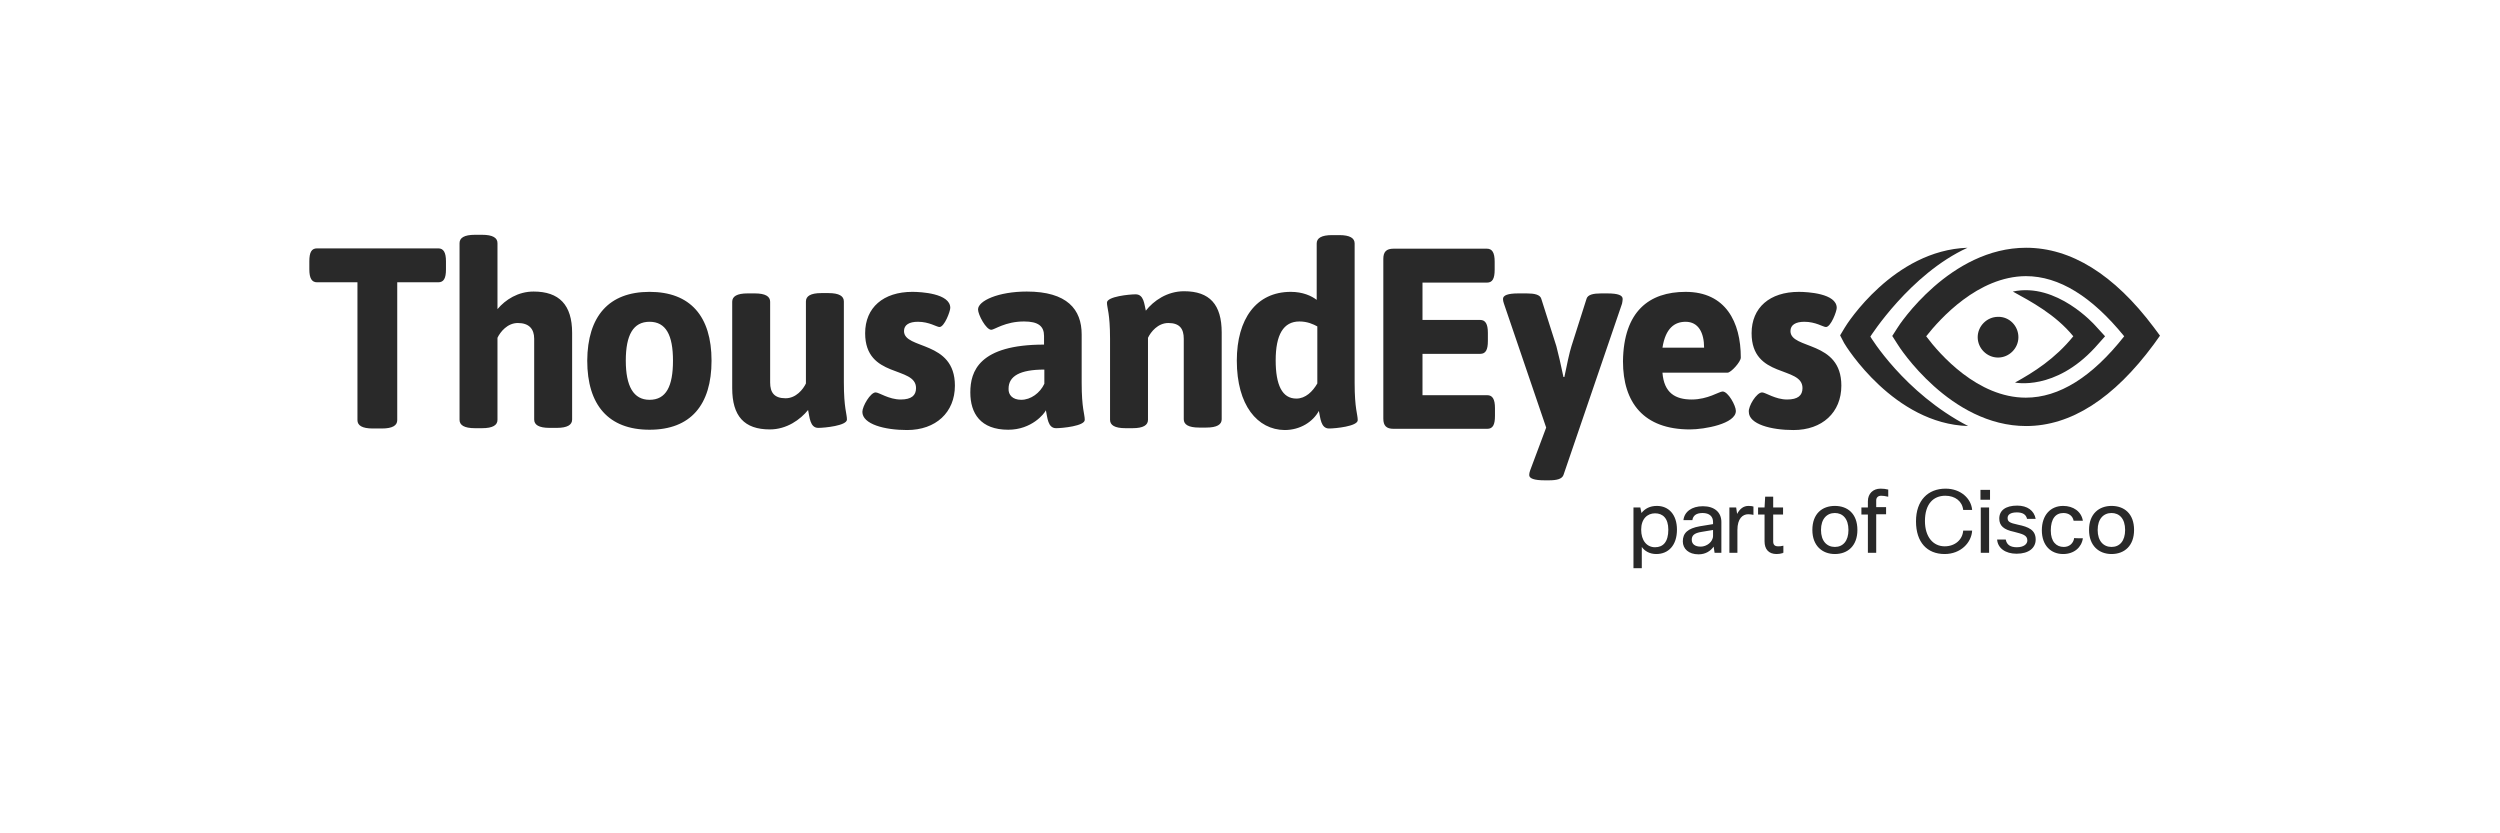
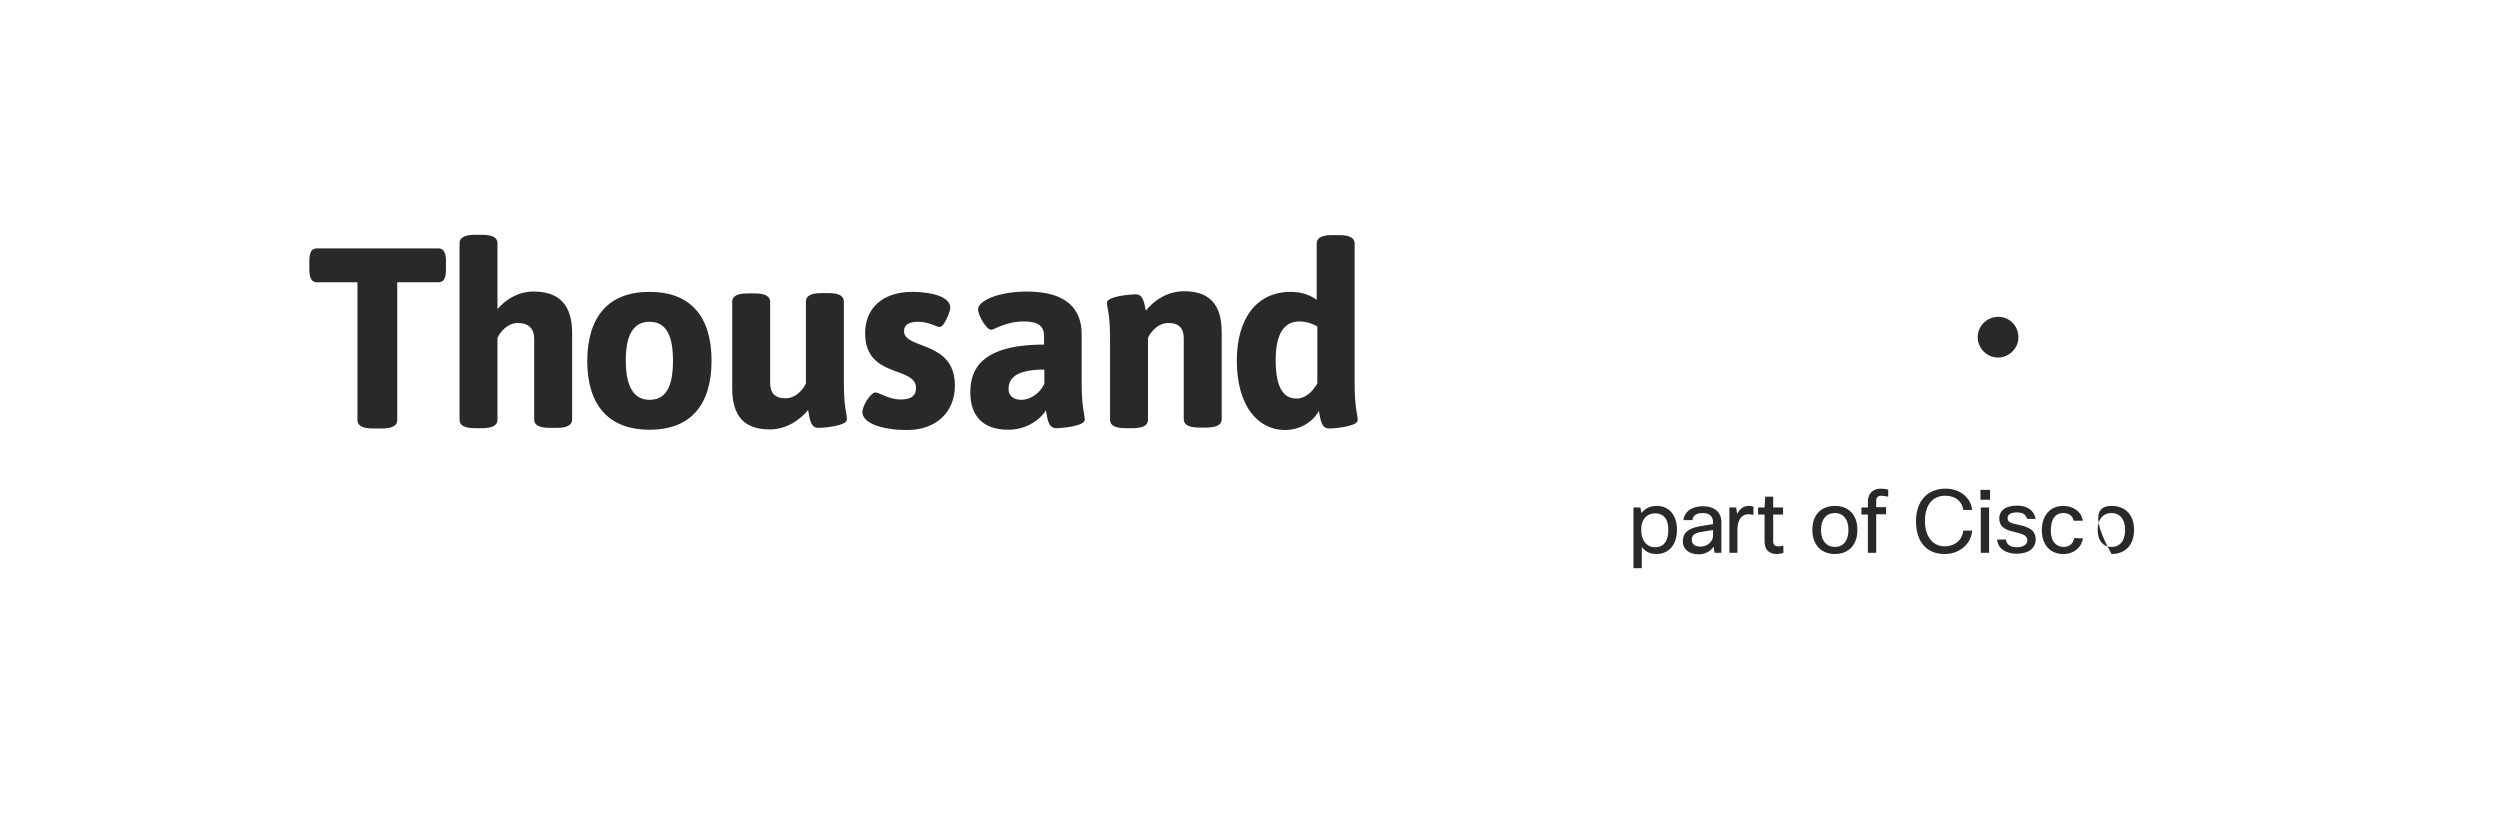
<svg xmlns="http://www.w3.org/2000/svg" width="678" height="226" viewBox="0 0 678 226" fill="none">
-   <path d="M522.381 91.199C526.062 96.134 536.351 107.845 549.4 107.845C558.434 107.845 567.384 102.241 576.084 91.199C567.301 80.408 558.434 74.887 549.4 74.887C536.434 74.971 526.145 86.431 522.381 91.199ZM549.483 115.541C528.906 115.541 515.02 94.127 514.518 93.207L513.18 91.115L514.518 89.024C515.02 88.104 528.906 67.192 549.483 67.192C561.613 67.192 573.324 74.385 584.114 88.773L585.787 91.032L584.114 93.374C573.24 108.096 561.613 115.541 549.483 115.541Z" fill="#292929" />
-   <path d="M375.156 70.203C375.156 68.279 375.993 67.443 377.917 67.443H403.262C404.684 67.443 405.354 68.53 405.354 70.956V73.131C405.354 75.557 404.768 76.644 403.262 76.644H385.78V86.766H401.422C402.844 86.766 403.513 87.853 403.513 90.279V92.454C403.513 94.88 402.928 95.967 401.422 95.967H385.78V107.176H403.346C404.768 107.176 405.437 108.263 405.437 110.689V112.781C405.437 115.206 404.852 116.294 403.346 116.294H377.917C375.993 116.294 375.156 115.457 375.156 113.533V70.203ZM407.863 82.332C407.696 81.914 407.612 81.412 407.612 81.077C407.612 80.074 408.951 79.572 411.795 79.572H414.053C416.144 79.572 417.65 79.906 417.985 80.994L422.083 93.876C422.502 95.465 423.422 99.313 424.007 102.241H424.258C424.844 99.313 425.68 95.382 426.182 93.876L430.281 80.994C430.616 79.906 432.121 79.572 434.213 79.572H435.886C438.813 79.572 440.068 80.074 440.068 81.077C440.068 81.412 439.984 81.914 439.901 82.332L424.007 128.841C423.589 129.929 422.167 130.263 420.076 130.263H418.905C416.061 130.263 414.722 129.761 414.722 128.841C414.722 128.507 414.806 128.005 414.973 127.586L419.323 115.959L407.863 82.332ZM462.152 94.294C462.152 90.279 460.646 87.267 457.133 87.267C454.205 87.267 451.695 88.941 450.859 94.294H462.152ZM457.133 79.153C468.007 79.153 472.106 87.351 472.106 96.971C472.106 98.142 469.429 101.07 468.509 101.07H450.859C451.277 106.59 454.372 108.347 458.806 108.347C463.155 108.347 466.25 106.172 467.17 106.172C468.676 106.172 470.767 110.02 470.767 111.442C470.767 114.955 462.235 116.461 458.304 116.461C445.756 116.461 440.152 109.184 440.152 97.975C440.319 84.423 447.262 79.153 457.133 79.153ZM477.878 106.423C478.798 106.423 481.474 108.347 484.653 108.347C487.581 108.347 488.836 107.26 488.836 105.252C488.836 99.146 475.033 102.743 475.033 90.362C475.033 83.42 479.969 79.153 487.832 79.153C490.174 79.153 498.121 79.572 498.121 83.503C498.121 84.423 496.531 88.689 495.193 88.689C494.44 88.689 492.433 87.267 489.338 87.267C486.995 87.267 485.573 88.104 485.573 89.777C485.573 94.88 499.375 92.203 499.375 104.583C499.375 111.86 494.189 116.628 486.41 116.628C480.303 116.628 474.281 115.039 474.281 111.693C474.113 110.187 476.372 106.423 477.878 106.423ZM533.755 115.541C513.679 114.955 500.63 93.959 500.128 93.039L499.041 90.948L500.296 88.857C500.797 87.937 513.596 67.861 533.588 67.192C518.029 74.302 507.238 91.283 507.238 91.283C507.238 91.283 516.356 106.507 533.755 115.541ZM546.47 103.746C551.489 100.986 557.344 97.305 562.28 91.199C557.428 85.26 550.736 81.747 545.884 79.07C557.763 76.477 568.135 88.188 568.135 88.188L570.896 91.199L568.135 94.294C557.261 106.089 546.47 103.746 546.47 103.746Z" fill="#292929" />
  <path d="M97.024 76.558H85.982C84.56 76.558 83.891 75.471 83.891 73.045V70.87C83.891 68.444 84.476 67.357 85.982 67.357H118.856C120.278 67.357 120.947 68.444 120.947 70.87V73.045C120.947 75.471 120.362 76.558 118.856 76.558H107.731V113.949C107.731 115.372 106.476 116.208 103.548 116.208H101.122C98.195 116.208 96.94 115.372 96.94 113.949V76.558H97.024ZM124.628 65.935C124.628 64.513 125.883 63.676 128.81 63.676H130.734C133.662 63.676 134.917 64.513 134.917 65.935V83.836C137.092 81.243 140.521 79.068 144.704 79.068C151.647 79.068 155.16 82.665 155.16 90.277V113.782C155.16 115.204 153.905 116.041 150.977 116.041H149.053C146.126 116.041 144.871 115.204 144.871 113.782V91.866C144.871 89.189 143.449 87.6 140.438 87.6C137.593 87.6 135.67 90.026 134.917 91.615V113.866C134.917 115.288 133.662 116.124 130.734 116.124H128.81C125.883 116.124 124.628 115.288 124.628 113.866V65.935ZM182.513 97.805C182.513 90.862 180.589 87.265 176.156 87.265C171.722 87.265 169.715 90.862 169.715 97.805C169.715 104.748 171.806 108.429 176.156 108.429C180.673 108.429 182.513 104.748 182.513 97.805ZM176.156 79.151C187.198 79.151 192.969 85.76 192.969 97.805C192.969 109.851 187.281 116.543 176.156 116.543C165.03 116.543 159.259 109.851 159.259 97.805C159.342 85.76 165.114 79.151 176.156 79.151ZM198.574 81.828C198.574 80.406 199.829 79.57 202.756 79.57H204.68C207.608 79.57 208.863 80.406 208.863 81.828V103.744C208.863 106.421 209.95 108.01 213.045 108.01C215.889 108.01 217.813 105.585 218.566 103.995V81.745C218.566 80.323 219.821 79.486 222.748 79.486H224.672C227.6 79.486 228.855 80.323 228.855 81.745V103.661C228.855 110.771 229.691 112.193 229.691 113.782C229.691 115.455 223.585 116.041 221.912 116.041C219.653 116.041 219.57 113.113 219.152 111.189C217.06 113.782 213.38 116.459 208.779 116.459C201.836 116.459 198.574 112.862 198.574 105.25V81.745V81.828ZM237.471 106.421C238.391 106.421 241.068 108.345 244.246 108.345C247.174 108.345 248.429 107.258 248.429 105.25C248.429 99.144 234.627 102.74 234.627 90.36C234.627 83.418 239.562 79.151 247.425 79.151C249.767 79.151 257.714 79.57 257.714 83.501C257.714 84.421 256.125 88.687 254.786 88.687C254.033 88.687 252.026 87.265 248.931 87.265C246.589 87.265 245.166 88.102 245.166 89.775C245.166 94.877 258.969 92.201 258.969 104.581C258.969 111.858 253.782 116.626 246.003 116.626C239.897 116.626 233.874 115.037 233.874 111.691C233.874 110.185 236.049 106.421 237.471 106.421ZM276.953 108.429C279.546 108.429 282.056 106.588 283.227 104.079V100.231C276.619 100.231 273.524 101.988 273.524 105.417C273.44 107.09 274.611 108.429 276.953 108.429ZM283.143 93.455V91.113C283.143 88.436 281.554 87.182 277.706 87.182C272.603 87.182 269.676 89.44 268.839 89.44C267.417 89.44 265.242 85.341 265.242 83.919C265.242 81.577 270.763 79.068 278.459 79.068C289.417 79.068 293.348 83.919 293.348 90.695V103.744C293.348 110.854 294.185 112.277 294.185 113.866C294.185 115.539 288.079 116.124 286.406 116.124C284.147 116.124 284.063 113.197 283.645 111.273C283.227 112.193 279.797 116.543 273.44 116.543C265.911 116.543 263.151 112.109 263.151 106.421C263.151 100.733 265.493 93.455 283.143 93.455ZM301.044 91.866C301.044 84.923 300.208 83.501 300.208 82.079C300.208 80.406 306.314 79.821 307.987 79.821C310.246 79.821 310.329 82.581 310.748 84.254C312.839 81.577 316.519 78.984 321.12 78.984C328.063 78.984 331.325 82.581 331.325 90.193V113.699C331.325 115.121 330.07 115.957 327.143 115.957H325.219C322.291 115.957 321.036 115.121 321.036 113.699V91.866C321.036 89.189 319.949 87.6 316.854 87.6C314.01 87.6 312.086 90.026 311.333 91.615V113.866C311.333 115.288 310.078 116.124 307.151 116.124H305.227C302.299 116.124 301.044 115.288 301.044 113.866V91.95V91.866ZM357.257 103.995V88.52C356.169 87.935 354.58 87.182 352.405 87.182C348.055 87.182 345.964 90.779 345.964 97.722C345.964 104.413 347.72 108.094 351.568 108.094C354.078 108.094 356.002 106.17 357.257 103.995ZM335.424 97.805C335.424 86.513 340.694 79.151 350.063 79.151C353.325 79.151 355.667 80.239 357.089 81.326V66.019C357.089 64.596 358.344 63.76 361.272 63.76H363.196C366.123 63.76 367.378 64.596 367.378 66.019V103.828C367.378 110.938 368.215 112.36 368.215 113.949C368.215 115.622 362.108 116.208 360.435 116.208C358.177 116.208 358.093 113.28 357.675 111.44C356.085 114.368 352.656 116.626 348.39 116.626C341.029 116.543 335.424 109.934 335.424 97.805ZM547.391 91.448C547.391 94.459 544.882 96.969 541.87 96.969C538.859 96.969 536.35 94.459 536.35 91.448C536.35 88.436 538.859 85.927 541.87 85.927C544.882 85.843 547.391 88.353 547.391 91.448Z" fill="#292929" />
-   <path d="M444.836 137.539L445.171 139.128C446.091 137.957 447.43 137.204 449.353 137.204C452.532 137.204 454.791 139.546 454.791 143.645C454.791 147.911 452.448 150.253 449.186 150.253C447.346 150.253 446.007 149.417 445.255 148.329V154.101H442.996V137.622H444.836V137.539ZM448.852 139.212C446.76 139.212 445.087 140.717 445.087 143.645C445.087 146.573 446.593 148.413 448.852 148.413C451.026 148.413 452.448 146.991 452.448 143.645C452.448 140.55 450.943 139.212 448.852 139.212ZM456.547 141.052C456.798 138.793 458.806 137.288 461.817 137.288C464.996 137.288 466.836 138.961 466.836 141.554V149.919H464.996L464.745 148.246C463.908 149.417 462.57 150.337 460.646 150.337C457.969 150.337 456.38 148.831 456.38 146.824C456.38 144.565 457.718 143.311 460.981 142.725L464.578 142.139V141.554C464.578 140.048 463.574 139.128 461.734 139.128C459.977 139.128 459.14 139.881 458.973 141.052H456.547ZM464.578 145.318V143.729L461.566 144.231C459.308 144.565 458.806 145.318 458.806 146.406C458.806 147.577 459.726 148.246 461.232 148.246C462.821 148.246 464.578 146.991 464.578 145.318ZM469.011 149.919V137.622H470.851L471.102 139.379C471.855 137.957 472.859 137.204 474.197 137.204C474.783 137.204 475.285 137.288 475.536 137.371V139.63C475.117 139.546 474.616 139.463 474.114 139.463C472.608 139.463 471.186 140.634 471.186 143.729V149.919H469.011ZM483.482 150.002C482.897 150.17 482.395 150.253 481.809 150.253C479.635 150.253 478.547 148.915 478.547 146.824V139.546H476.79V137.622H478.547L478.714 134.695H480.889V137.622H483.566V139.546H480.889V146.824C480.889 147.744 481.307 148.162 482.228 148.162C482.646 148.162 482.98 148.162 483.65 147.995V149.919H483.482V150.002ZM497.619 137.204C501.049 137.204 503.726 139.295 503.726 143.729C503.726 147.995 501.132 150.253 497.619 150.253C494.189 150.253 491.513 147.995 491.513 143.729C491.513 139.295 494.189 137.204 497.619 137.204ZM497.619 148.329C499.794 148.329 501.3 146.74 501.3 143.729C501.3 140.634 499.71 139.128 497.619 139.128C495.444 139.128 493.855 140.717 493.855 143.729C493.855 146.74 495.444 148.329 497.619 148.329ZM512.007 134.695C511.254 134.527 510.668 134.444 510.166 134.444C509.33 134.444 508.828 134.946 508.828 135.698V137.539H511.505V139.463H508.828V149.919H506.57V139.546H504.813V137.622H506.57V135.949C506.57 133.858 507.992 132.52 509.999 132.52C510.836 132.52 511.338 132.603 512.09 132.771V134.695H512.007ZM532.417 143.896H534.843C534.676 147.158 531.748 150.253 527.398 150.253C522.63 150.253 519.619 147.075 519.619 141.387C519.619 135.698 522.881 132.52 527.649 132.52C531.748 132.52 534.592 135.197 534.843 138.292H532.417C532.166 135.949 530.242 134.444 527.566 134.444C524.303 134.444 522.045 136.702 522.045 141.303C522.045 145.653 524.303 148.162 527.398 148.162C530.242 148.162 532.25 146.322 532.417 143.896ZM537.102 135.531V132.854H539.695V135.531H537.102ZM537.185 149.919V137.622H539.444V149.919H537.185ZM546.219 144.231C543.375 143.645 542.204 142.558 542.204 140.634C542.204 138.459 543.877 137.12 547.056 137.12C549.816 137.12 551.657 138.459 552.075 140.717H549.733C549.482 139.546 548.561 138.961 546.972 138.961C545.299 138.961 544.463 139.546 544.463 140.466C544.463 141.47 544.965 141.805 547.307 142.307C550.151 142.892 552.075 143.729 552.075 146.322C552.075 148.58 550.234 150.17 546.889 150.17C543.877 150.17 541.786 148.664 541.619 146.322H543.961C544.212 147.744 545.216 148.413 546.972 148.413C548.812 148.413 549.816 147.577 549.816 146.573C549.816 145.067 548.394 144.816 546.219 144.231ZM564.873 145.987C564.539 148.413 562.531 150.253 559.52 150.253C556.257 150.253 553.748 147.995 553.748 143.812C553.748 139.714 556.09 137.204 559.52 137.204C562.28 137.204 564.455 138.71 564.873 141.219H562.364C562.113 139.881 561.025 139.128 559.603 139.128C557.512 139.128 556.174 140.634 556.174 143.896C556.174 146.907 557.679 148.329 559.687 148.329C561.193 148.329 562.28 147.409 562.531 145.904C562.531 145.987 564.873 145.987 564.873 145.987ZM572.652 137.204C576.082 137.204 578.759 139.295 578.759 143.729C578.759 147.995 576.166 150.253 572.652 150.253C569.223 150.253 566.546 147.995 566.546 143.729C566.546 139.295 569.307 137.204 572.652 137.204ZM572.652 148.329C574.827 148.329 576.333 146.74 576.333 143.729C576.333 140.634 574.744 139.128 572.652 139.128C570.478 139.128 568.888 140.717 568.888 143.729C568.888 146.74 570.478 148.329 572.652 148.329Z" fill="#292929" />
+   <path d="M444.836 137.539L445.171 139.128C446.091 137.957 447.43 137.204 449.353 137.204C452.532 137.204 454.791 139.546 454.791 143.645C454.791 147.911 452.448 150.253 449.186 150.253C447.346 150.253 446.007 149.417 445.255 148.329V154.101H442.996V137.622H444.836V137.539ZM448.852 139.212C446.76 139.212 445.087 140.717 445.087 143.645C445.087 146.573 446.593 148.413 448.852 148.413C451.026 148.413 452.448 146.991 452.448 143.645C452.448 140.55 450.943 139.212 448.852 139.212ZM456.547 141.052C456.798 138.793 458.806 137.288 461.817 137.288C464.996 137.288 466.836 138.961 466.836 141.554V149.919H464.996L464.745 148.246C463.908 149.417 462.57 150.337 460.646 150.337C457.969 150.337 456.38 148.831 456.38 146.824C456.38 144.565 457.718 143.311 460.981 142.725L464.578 142.139V141.554C464.578 140.048 463.574 139.128 461.734 139.128C459.977 139.128 459.14 139.881 458.973 141.052H456.547ZM464.578 145.318V143.729L461.566 144.231C459.308 144.565 458.806 145.318 458.806 146.406C458.806 147.577 459.726 148.246 461.232 148.246C462.821 148.246 464.578 146.991 464.578 145.318ZM469.011 149.919V137.622H470.851L471.102 139.379C471.855 137.957 472.859 137.204 474.197 137.204C474.783 137.204 475.285 137.288 475.536 137.371V139.63C475.117 139.546 474.616 139.463 474.114 139.463C472.608 139.463 471.186 140.634 471.186 143.729V149.919H469.011ZM483.482 150.002C482.897 150.17 482.395 150.253 481.809 150.253C479.635 150.253 478.547 148.915 478.547 146.824V139.546H476.79V137.622H478.547L478.714 134.695H480.889V137.622H483.566V139.546H480.889V146.824C480.889 147.744 481.307 148.162 482.228 148.162C482.646 148.162 482.98 148.162 483.65 147.995V149.919H483.482V150.002ZM497.619 137.204C501.049 137.204 503.726 139.295 503.726 143.729C503.726 147.995 501.132 150.253 497.619 150.253C494.189 150.253 491.513 147.995 491.513 143.729C491.513 139.295 494.189 137.204 497.619 137.204ZM497.619 148.329C499.794 148.329 501.3 146.74 501.3 143.729C501.3 140.634 499.71 139.128 497.619 139.128C495.444 139.128 493.855 140.717 493.855 143.729C493.855 146.74 495.444 148.329 497.619 148.329ZM512.007 134.695C511.254 134.527 510.668 134.444 510.166 134.444C509.33 134.444 508.828 134.946 508.828 135.698V137.539H511.505V139.463H508.828V149.919H506.57V139.546H504.813V137.622H506.57V135.949C506.57 133.858 507.992 132.52 509.999 132.52C510.836 132.52 511.338 132.603 512.09 132.771V134.695H512.007ZM532.417 143.896H534.843C534.676 147.158 531.748 150.253 527.398 150.253C522.63 150.253 519.619 147.075 519.619 141.387C519.619 135.698 522.881 132.52 527.649 132.52C531.748 132.52 534.592 135.197 534.843 138.292H532.417C532.166 135.949 530.242 134.444 527.566 134.444C524.303 134.444 522.045 136.702 522.045 141.303C522.045 145.653 524.303 148.162 527.398 148.162C530.242 148.162 532.25 146.322 532.417 143.896ZM537.102 135.531V132.854H539.695V135.531H537.102ZM537.185 149.919V137.622H539.444V149.919H537.185ZM546.219 144.231C543.375 143.645 542.204 142.558 542.204 140.634C542.204 138.459 543.877 137.12 547.056 137.12C549.816 137.12 551.657 138.459 552.075 140.717H549.733C549.482 139.546 548.561 138.961 546.972 138.961C545.299 138.961 544.463 139.546 544.463 140.466C544.463 141.47 544.965 141.805 547.307 142.307C550.151 142.892 552.075 143.729 552.075 146.322C552.075 148.58 550.234 150.17 546.889 150.17C543.877 150.17 541.786 148.664 541.619 146.322H543.961C544.212 147.744 545.216 148.413 546.972 148.413C548.812 148.413 549.816 147.577 549.816 146.573C549.816 145.067 548.394 144.816 546.219 144.231ZM564.873 145.987C564.539 148.413 562.531 150.253 559.52 150.253C556.257 150.253 553.748 147.995 553.748 143.812C553.748 139.714 556.09 137.204 559.52 137.204C562.28 137.204 564.455 138.71 564.873 141.219H562.364C562.113 139.881 561.025 139.128 559.603 139.128C557.512 139.128 556.174 140.634 556.174 143.896C556.174 146.907 557.679 148.329 559.687 148.329C561.193 148.329 562.28 147.409 562.531 145.904C562.531 145.987 564.873 145.987 564.873 145.987ZM572.652 137.204C576.082 137.204 578.759 139.295 578.759 143.729C578.759 147.995 576.166 150.253 572.652 150.253C566.546 139.295 569.307 137.204 572.652 137.204ZM572.652 148.329C574.827 148.329 576.333 146.74 576.333 143.729C576.333 140.634 574.744 139.128 572.652 139.128C570.478 139.128 568.888 140.717 568.888 143.729C568.888 146.74 570.478 148.329 572.652 148.329Z" fill="#292929" />
</svg>